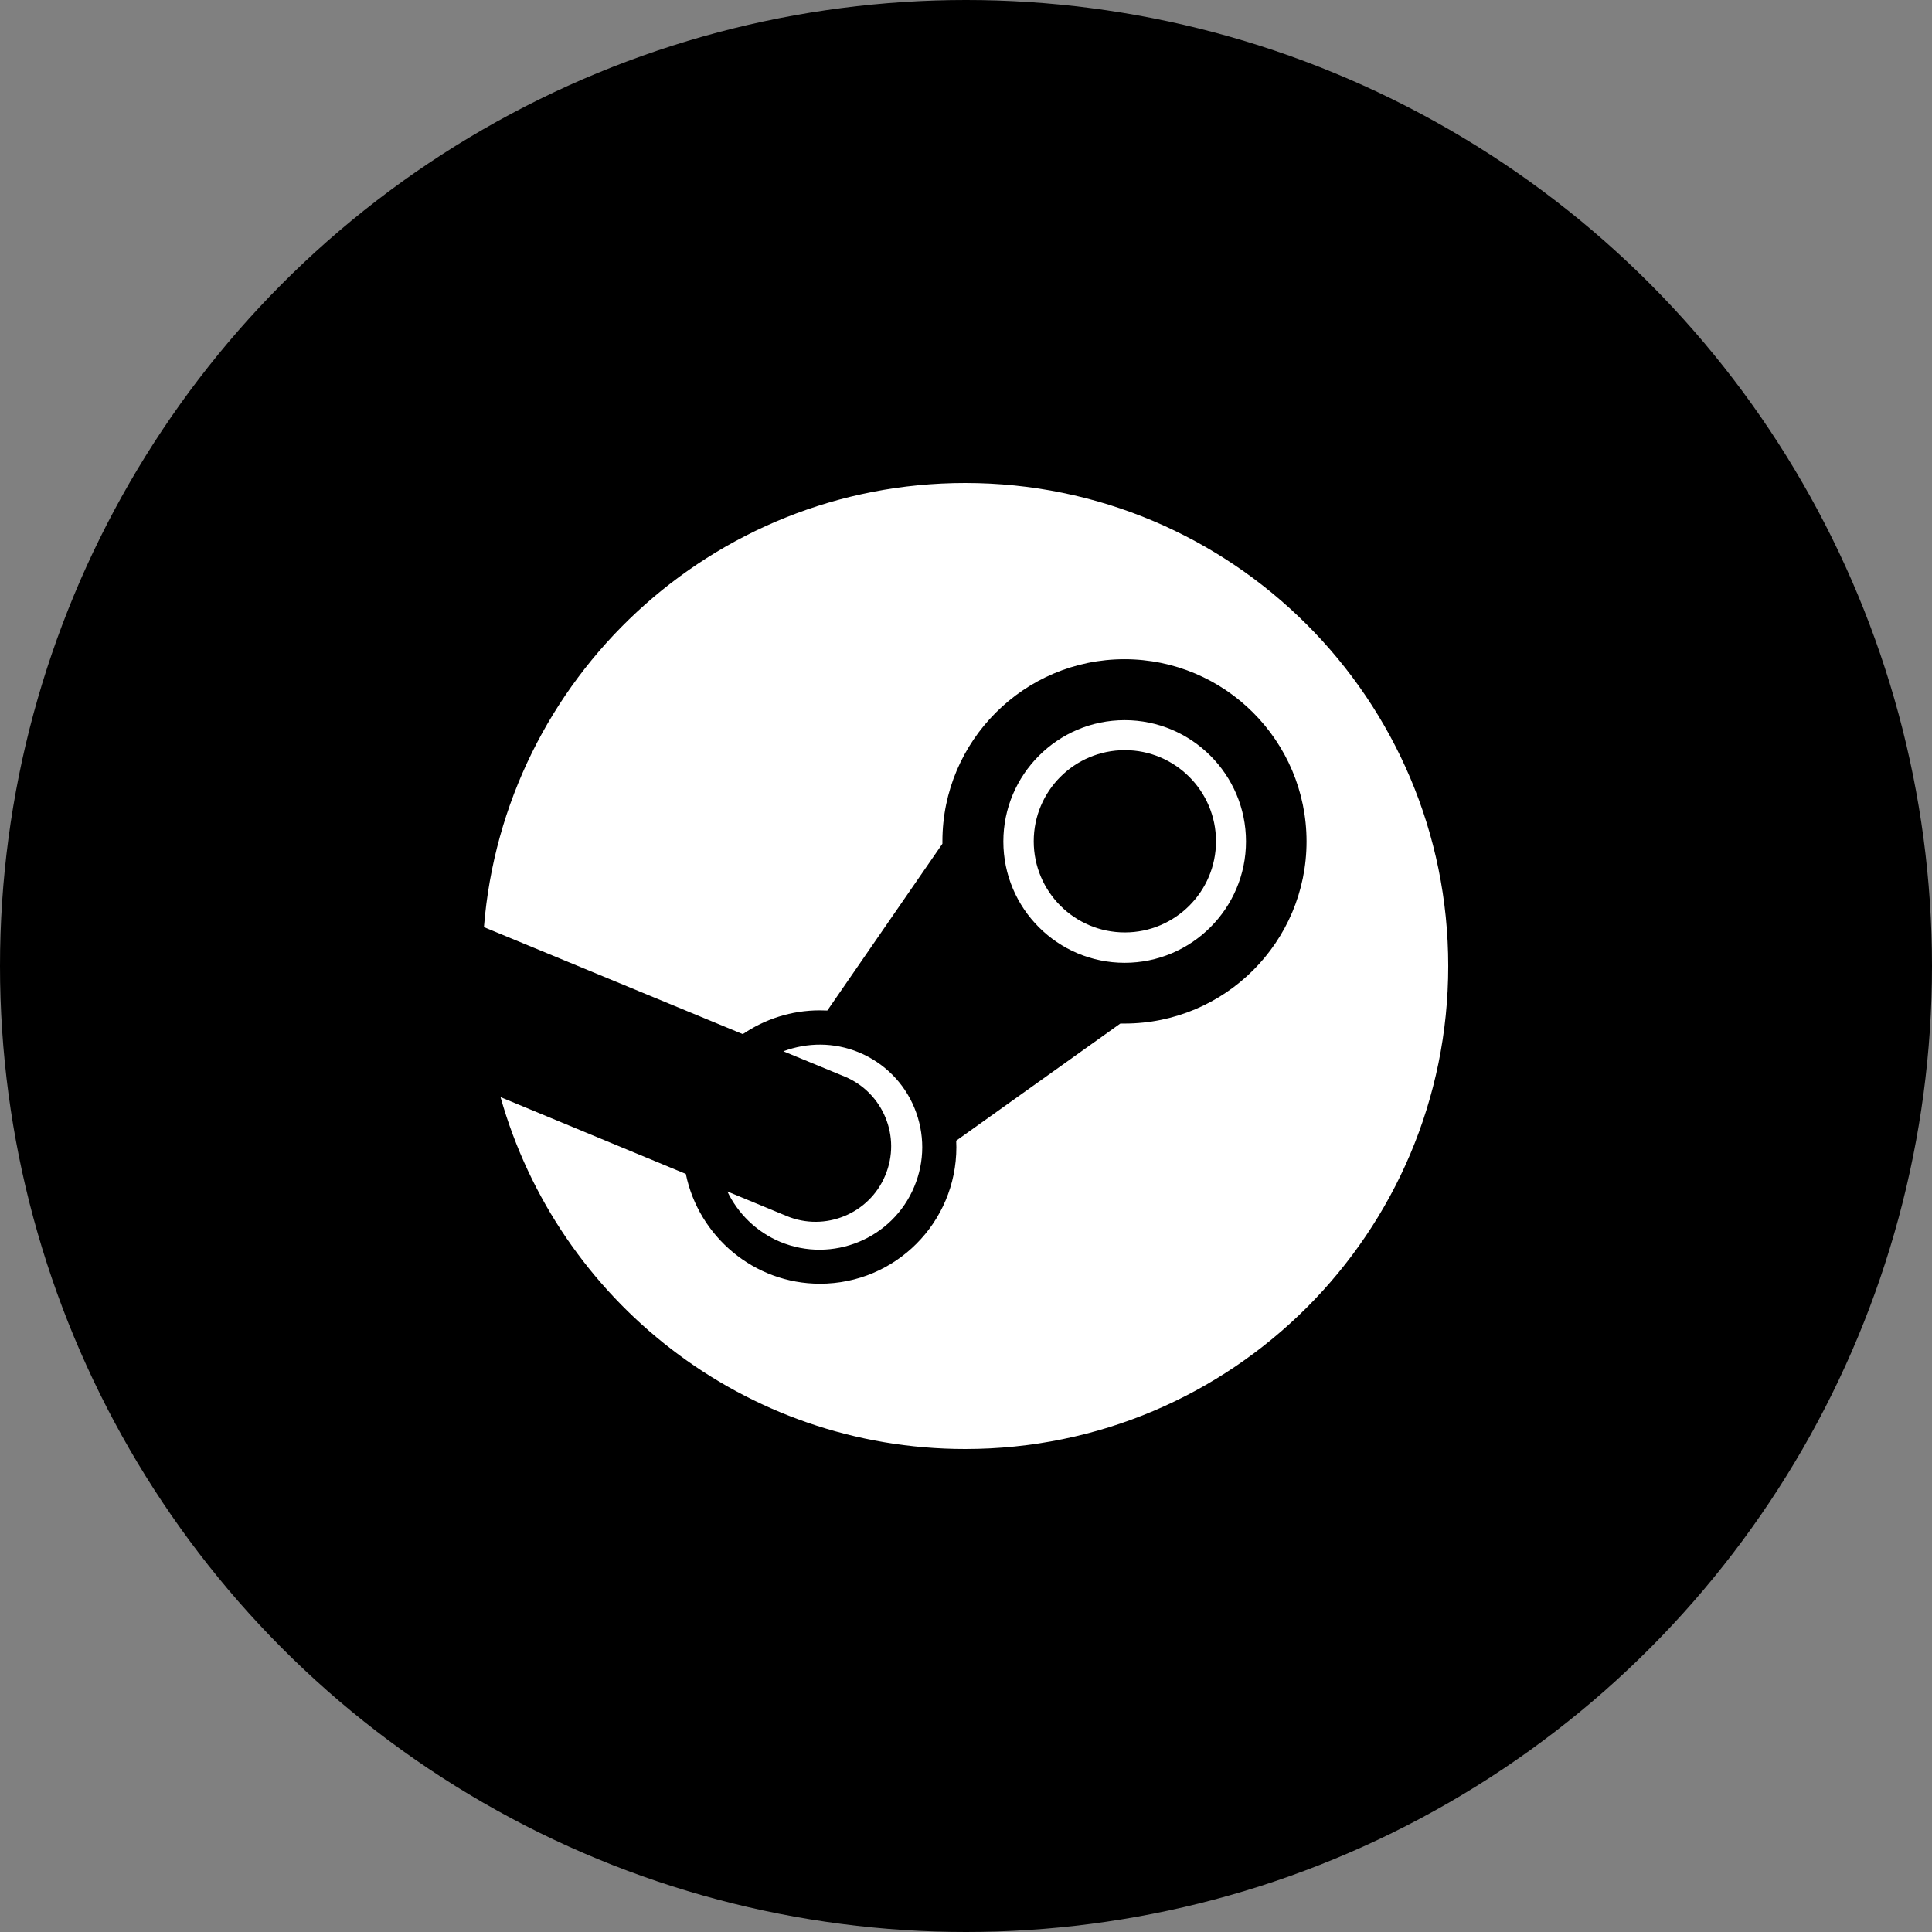
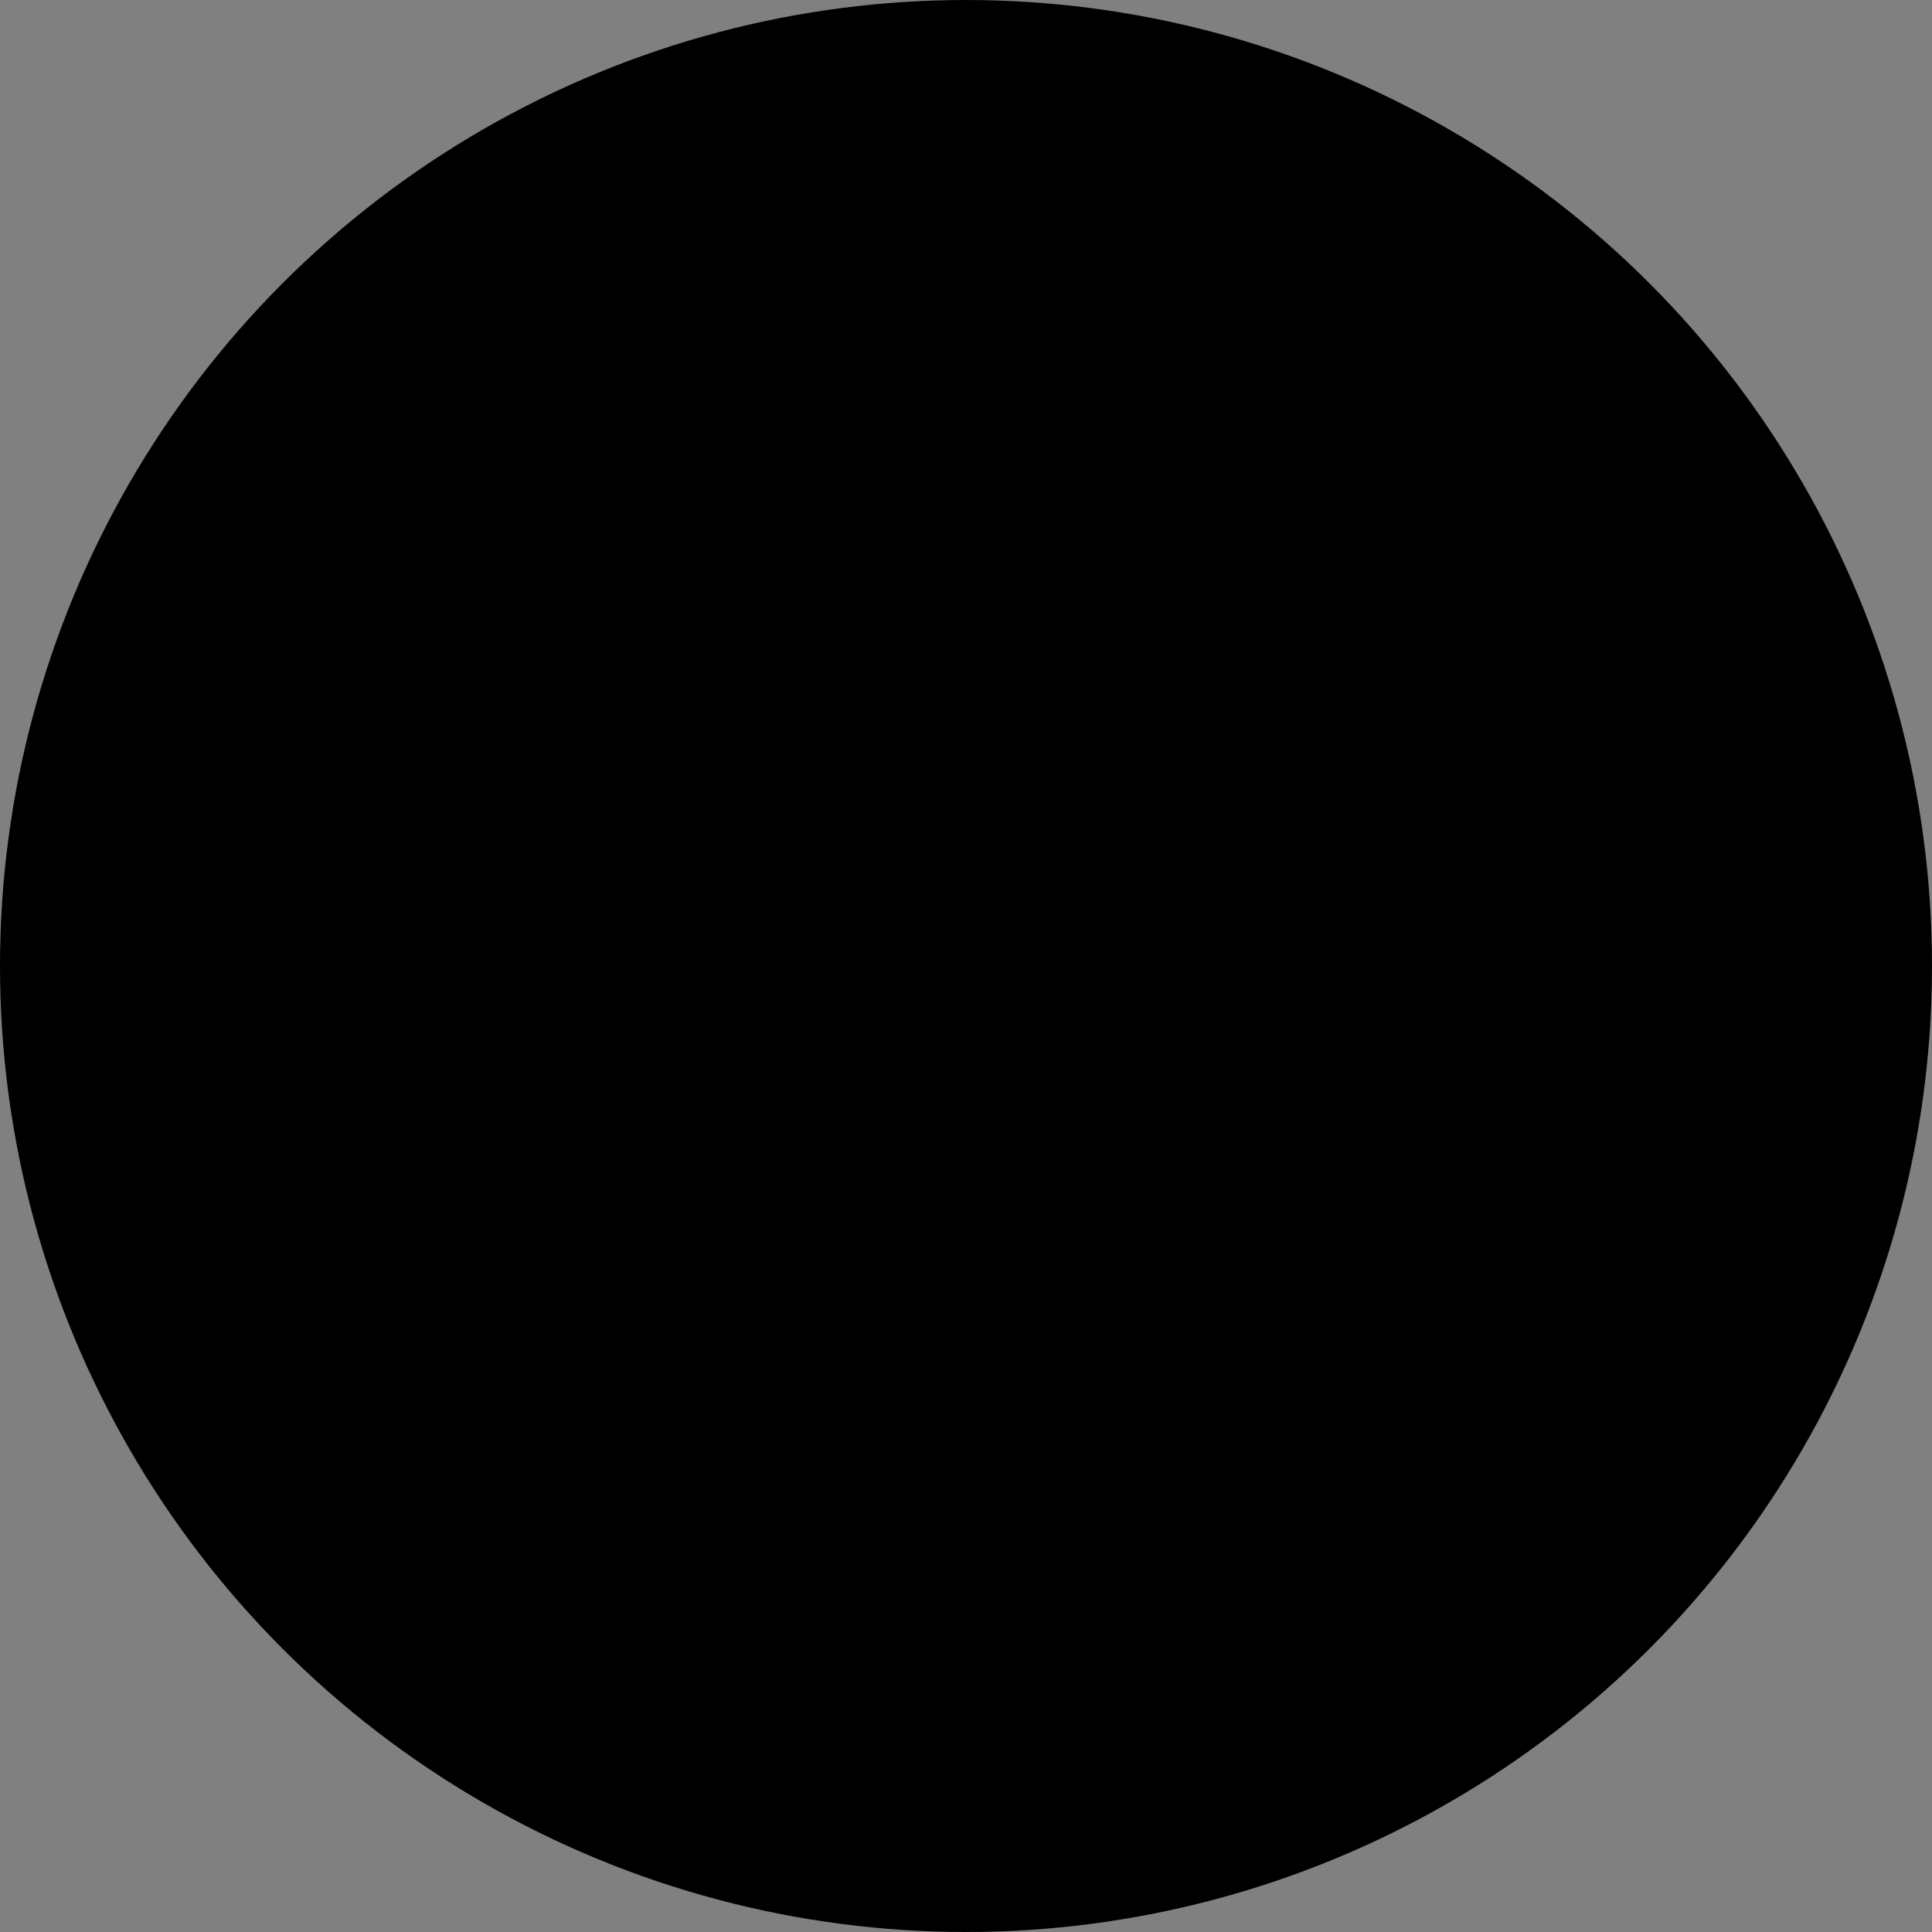
<svg xmlns="http://www.w3.org/2000/svg" width="800px" height="800px" viewBox="0 0 1024 1024">
  <rect x="0" y="0" width="1024" height="1024" fill="#808080" stroke="none" />
  <circle cx="512" cy="512" r="512" />
-   <path d="M511.6 256C377.2 256 267 359.7 256.5 491.4l137.2 56.7c11.6-7.9 25.7-12.6 40.8-12.6 1.3 0 2.7.1 4 .1l61-88.4v-1.3c0-53.2 43.3-96.5 96.5-96.5s96.5 43.3 96.5 96.6-43.3 96.5-96.5 96.5h-2.2l-87 62.1c0 1.1.1 2.2.1 3.4 0 40-32.3 72.4-72.3 72.4-34.9 0-64.3-25-71.1-58.2l-98.2-40.7C295.7 689.2 394.4 768 511.6 768c141.4 0 256-114.6 256-256s-114.7-256-256-256zm-94.7 388.5-31.4-13c5.6 11.6 15.2 21.3 28 26.7 27.7 11.5 59.6-1.6 71.1-29.3 5.6-13.4 5.6-28.1.1-41.6-5.5-13.4-16-23.9-29.4-29.5-13.3-5.5-27.5-5.3-40.1-.6l32.5 13.4c20.4 8.5 30.1 32 21.5 52.4-8.4 20.3-31.9 30-52.3 21.5zM660.4 446c0-35.5-28.9-64.3-64.3-64.3-35.5 0-64.3 28.9-64.3 64.3 0 35.5 28.8 64.3 64.3 64.3 35.4 0 64.3-28.8 64.3-64.3zm-112.5-.1c0-26.7 21.6-48.3 48.3-48.3 26.6 0 48.3 21.6 48.3 48.3 0 26.7-21.7 48.3-48.3 48.3-26.7 0-48.3-21.6-48.3-48.3z" style="fill:#fff" />
</svg>